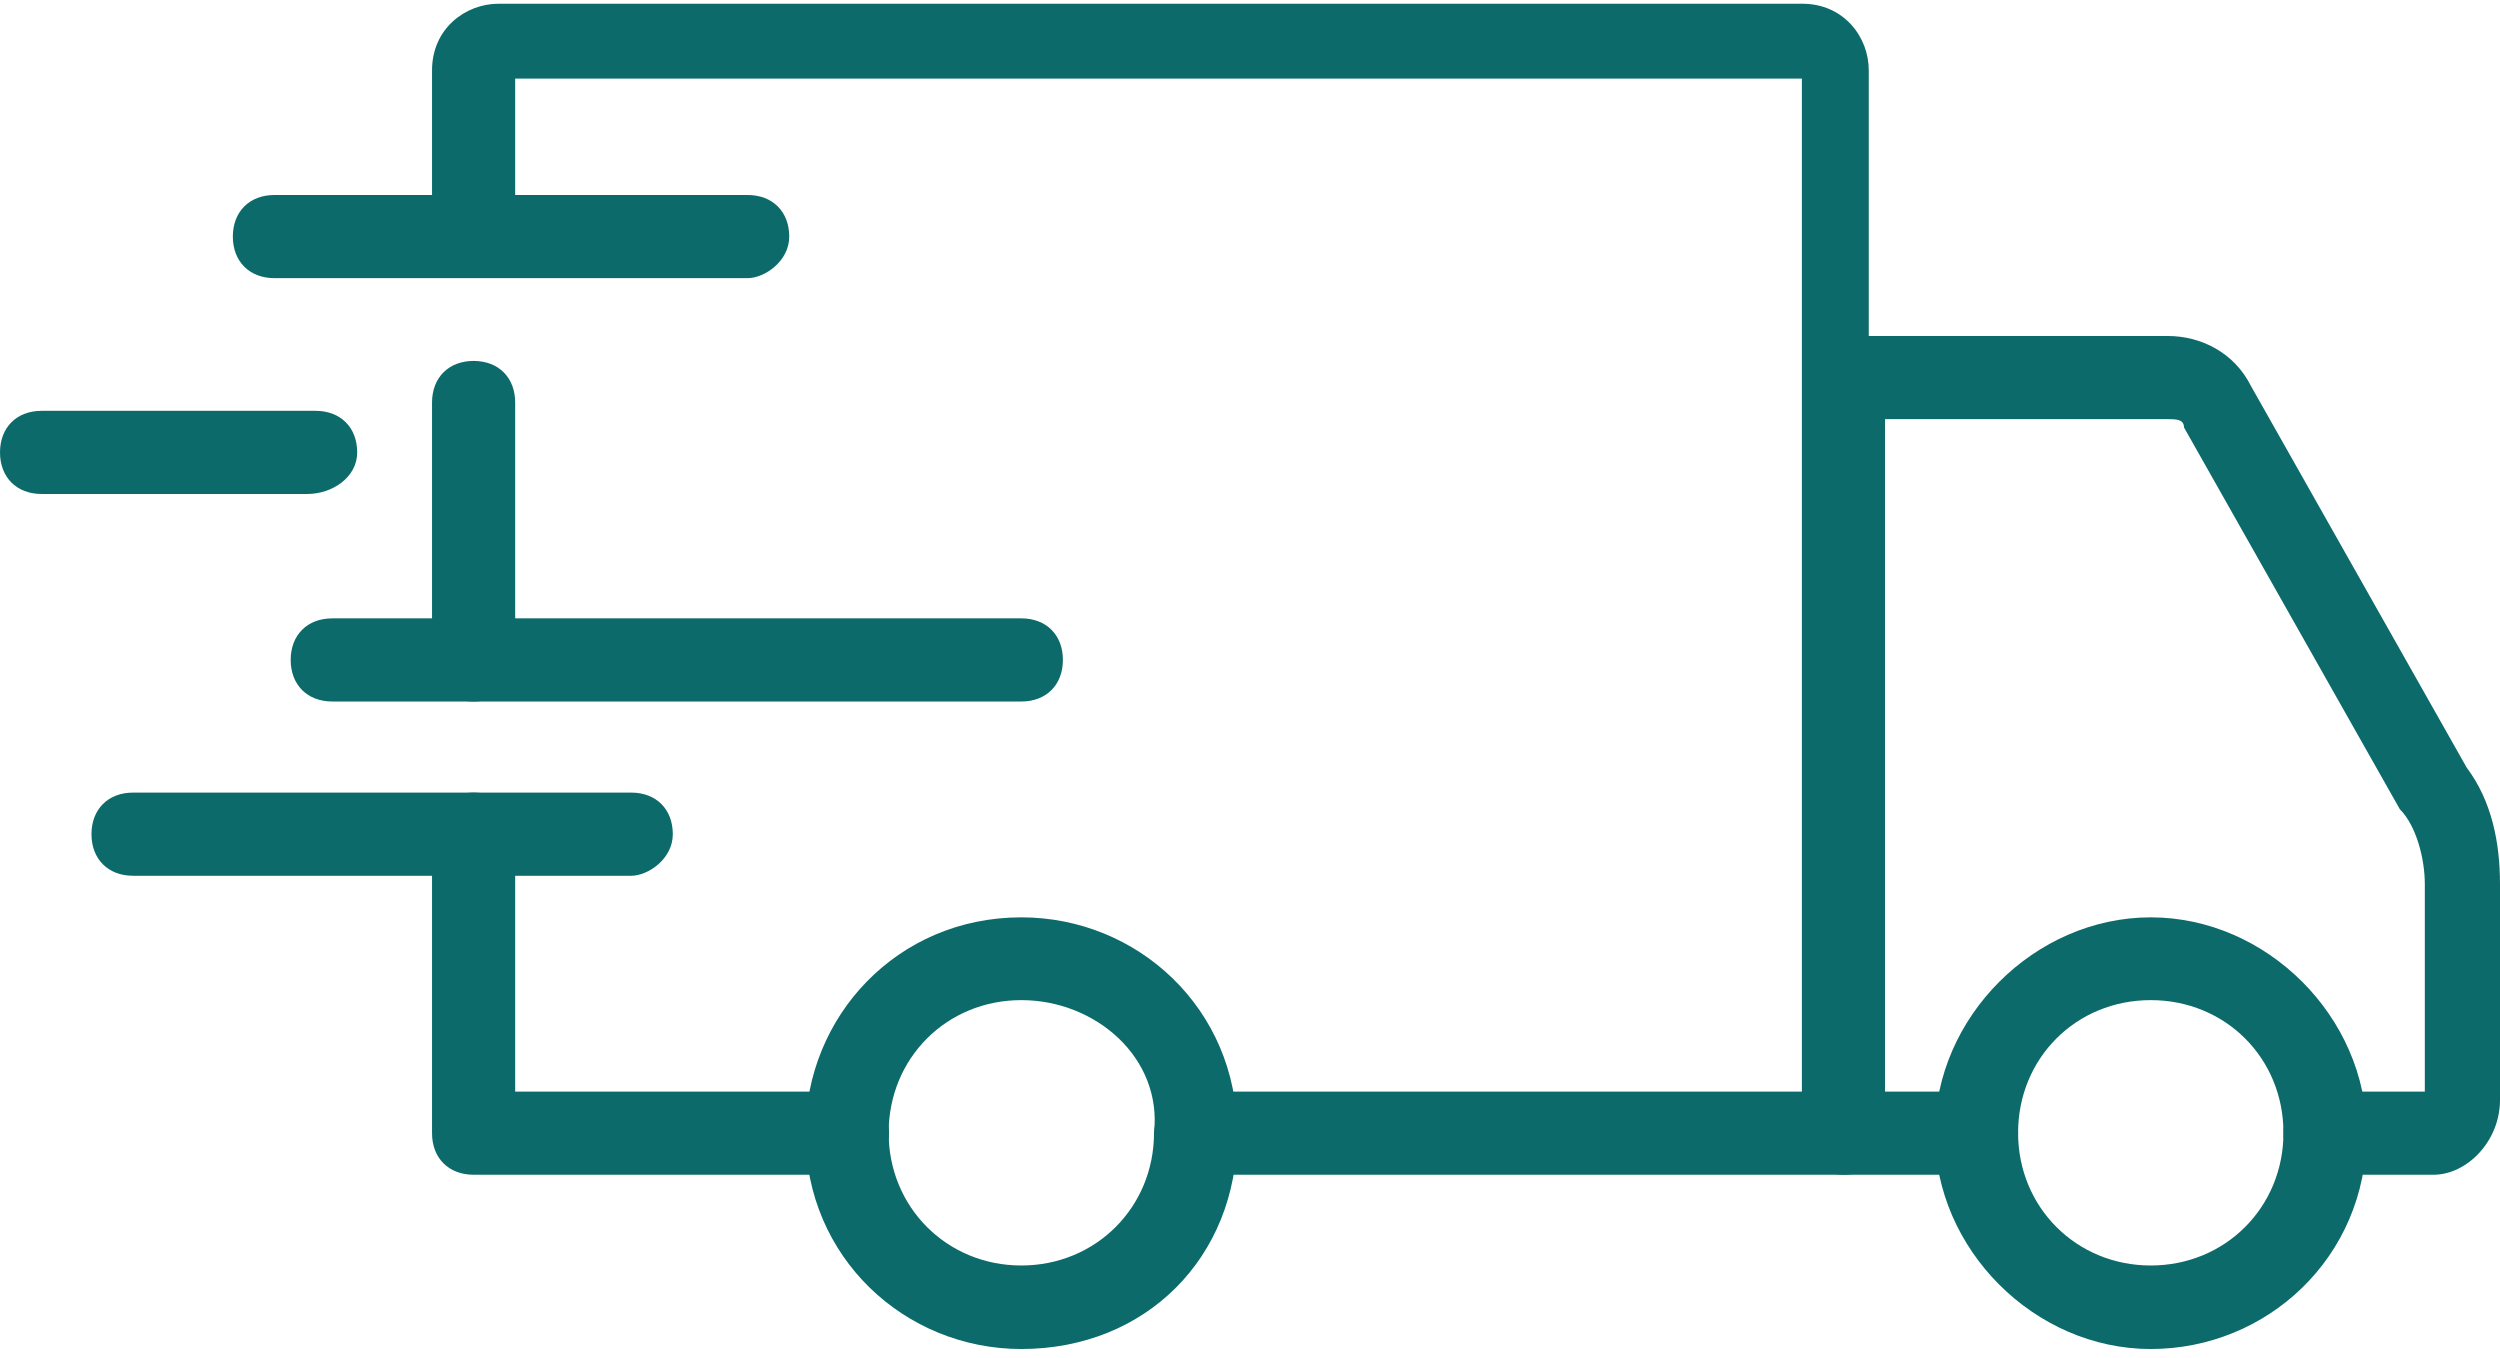
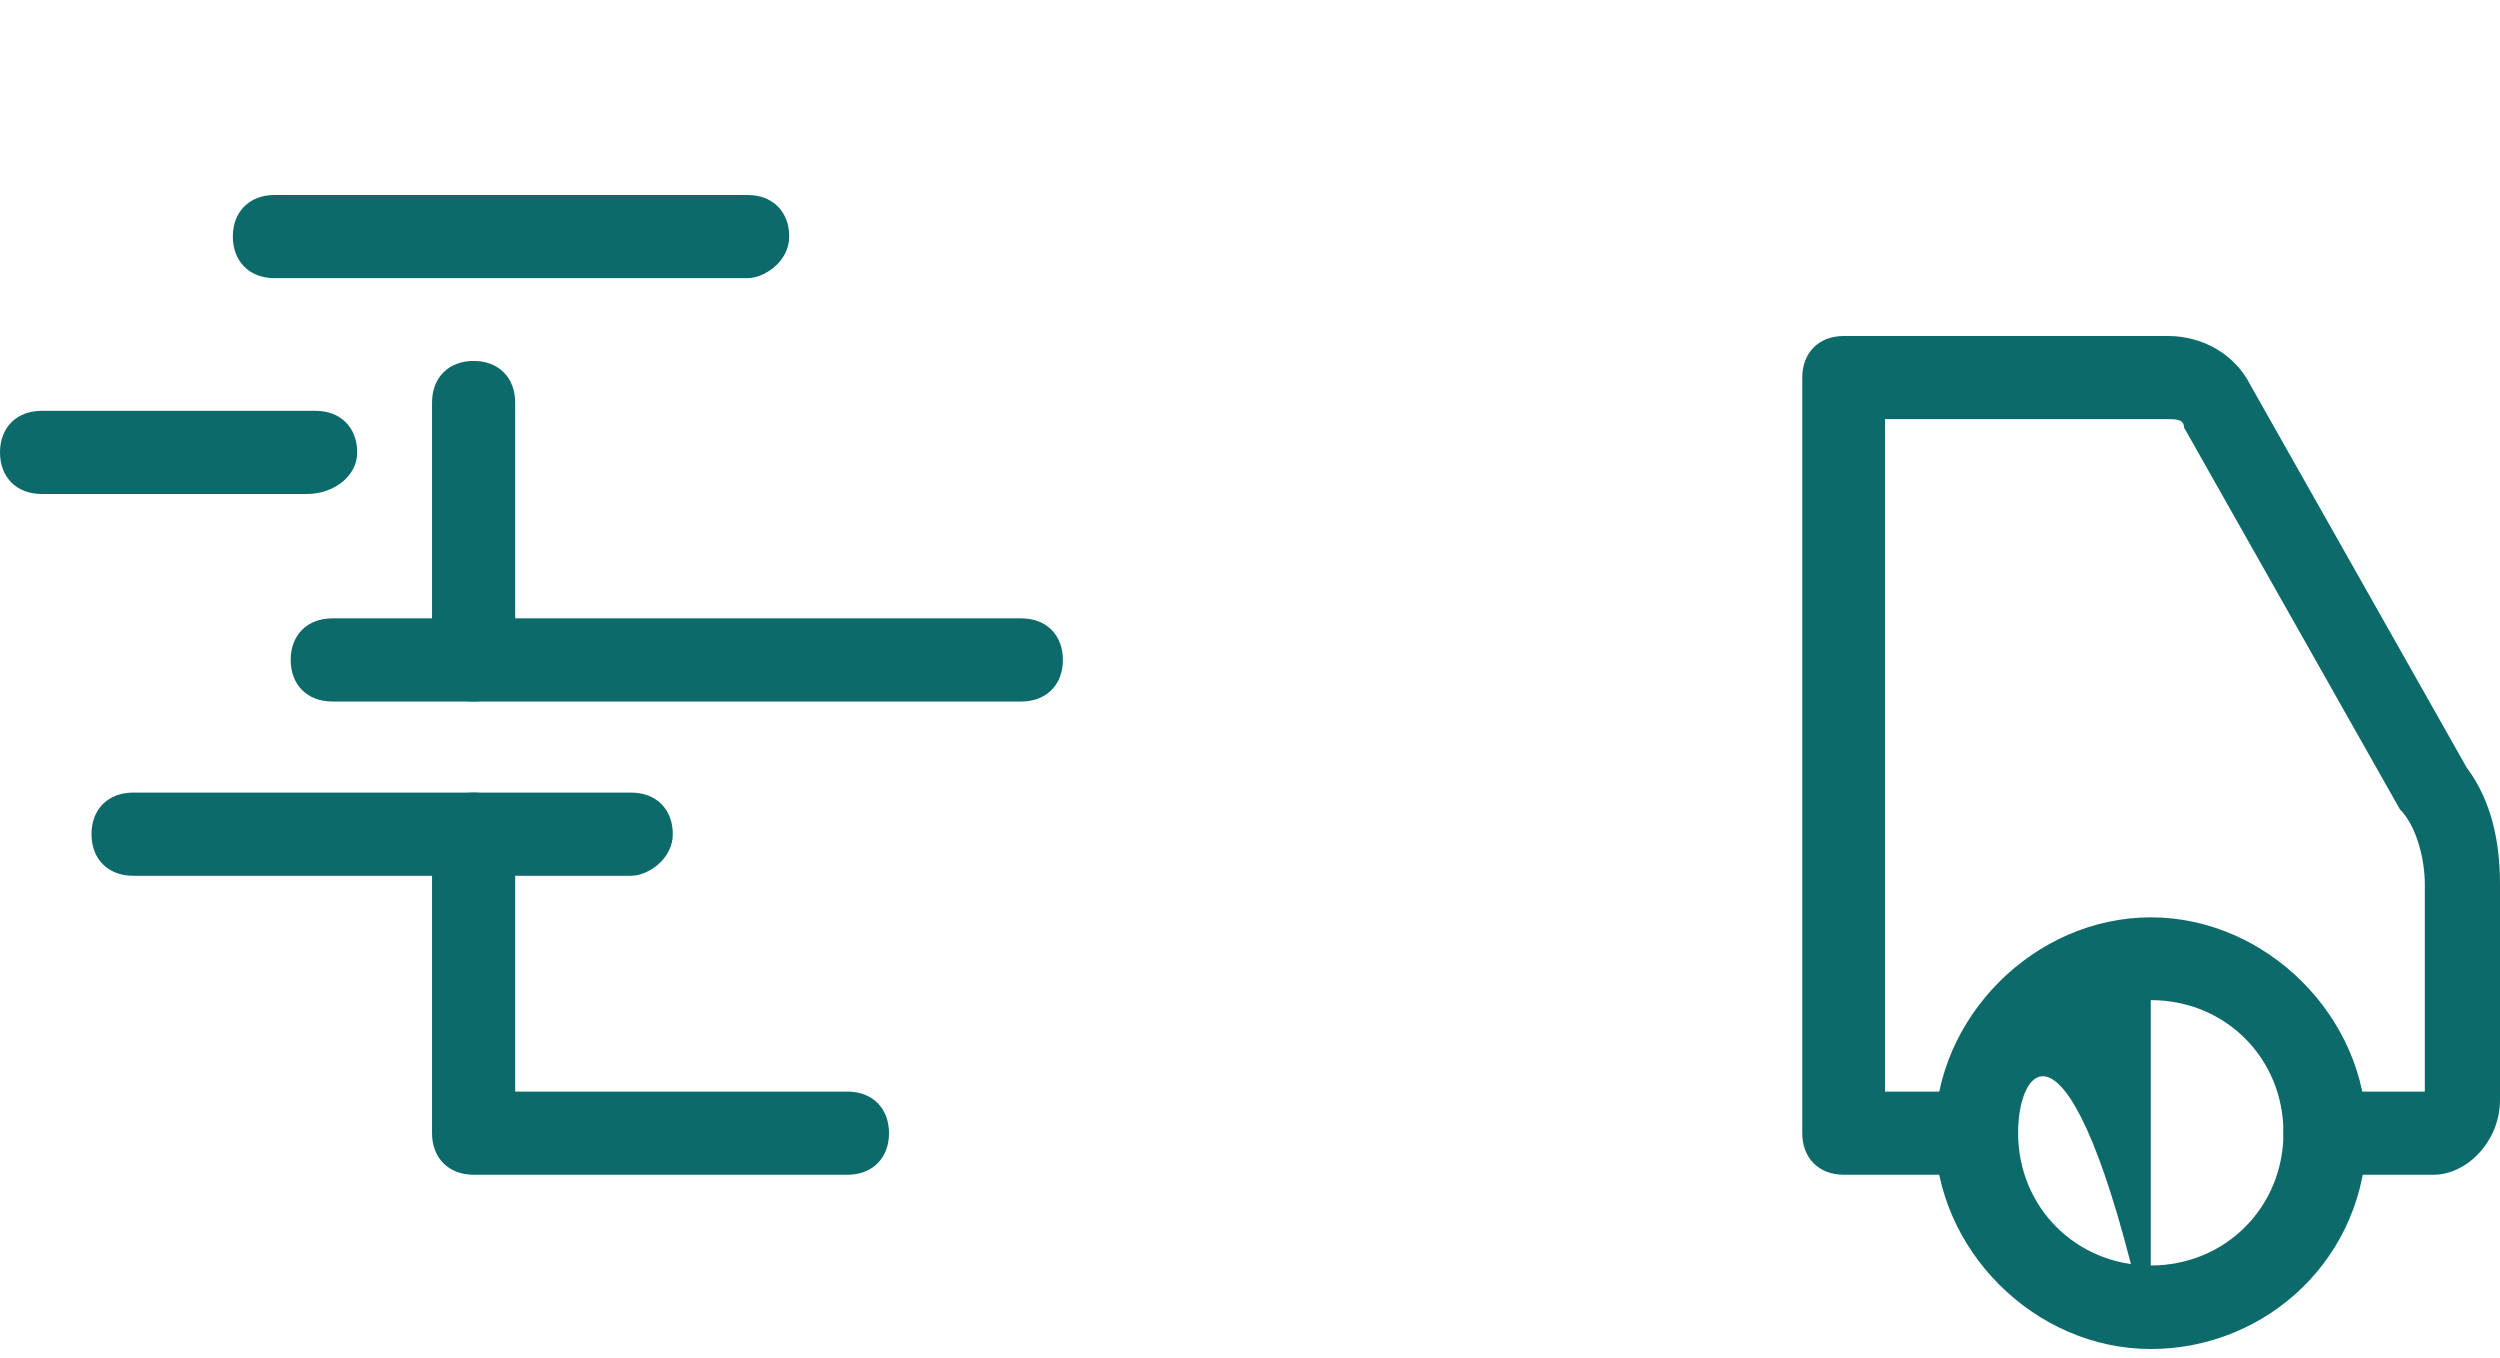
<svg xmlns="http://www.w3.org/2000/svg" fill="none" viewBox="0 0 81 44" height="44" width="81">
-   <path fill="#0C6B6A" d="M69.685 43.708C65.913 43.708 62.692 40.475 62.692 36.715C62.692 32.955 65.925 29.722 69.685 29.722C73.445 29.722 76.678 32.955 76.678 36.715C76.678 40.744 73.445 43.708 69.685 43.708ZM69.685 32.404C67.26 32.404 65.386 34.29 65.386 36.703C65.386 39.116 67.272 41.002 69.685 41.002C72.098 41.002 73.984 39.116 73.984 36.703C73.984 34.278 72.098 32.404 69.685 32.404Z" />
-   <path fill="#0C6B6A" d="M33.091 43.708C29.319 43.708 26.098 40.744 26.098 36.715C26.098 32.943 29.062 29.722 33.091 29.722C36.863 29.722 40.084 32.685 40.084 36.715C40.084 40.744 37.121 43.708 33.091 43.708ZM33.091 32.404C30.666 32.404 28.792 34.29 28.792 36.703C28.792 39.116 30.678 41.002 33.091 41.002C35.504 41.002 37.39 39.116 37.39 36.703C37.66 34.278 35.504 32.404 33.091 32.404Z" />
+   <path fill="#0C6B6A" d="M69.685 43.708C65.913 43.708 62.692 40.475 62.692 36.715C62.692 32.955 65.925 29.722 69.685 29.722C73.445 29.722 76.678 32.955 76.678 36.715C76.678 40.744 73.445 43.708 69.685 43.708ZC67.26 32.404 65.386 34.29 65.386 36.703C65.386 39.116 67.272 41.002 69.685 41.002C72.098 41.002 73.984 39.116 73.984 36.703C73.984 34.278 72.098 32.404 69.685 32.404Z" />
  <path fill="#0C6B6A" d="M78.833 38.062H75.331C74.522 38.062 73.984 37.523 73.984 36.715C73.984 35.907 74.522 35.368 75.331 35.368H78.564V28.644C78.564 27.836 78.294 26.758 77.755 26.219L70.762 13.85C70.762 13.58 70.493 13.58 70.223 13.58H61.075V35.368H64.039C64.847 35.368 65.386 35.907 65.386 36.715C65.386 37.523 64.847 38.062 64.039 38.062H59.74C58.931 38.062 58.393 37.523 58.393 36.715V12.233C58.393 11.425 58.931 10.886 59.74 10.886H70.235C71.313 10.886 72.39 11.425 72.929 12.503L79.922 24.872C80.731 25.95 81 27.297 81 28.644V35.637C81 36.984 79.922 38.062 78.845 38.062H78.833Z" />
  <path fill="#0C6B6A" d="M27.445 38.062H15.345C14.537 38.062 13.998 37.523 13.998 36.715V27.027C13.998 26.219 14.537 25.68 15.345 25.68C16.153 25.68 16.692 26.219 16.692 27.027V35.367H27.457C28.265 35.367 28.804 35.906 28.804 36.715C28.804 37.523 28.265 38.062 27.457 38.062H27.445Z" />
  <path fill="#0C6B6A" d="M15.345 22.729C14.537 22.729 13.998 22.19 13.998 21.382V13.041C13.998 12.233 14.537 11.694 15.345 11.694C16.153 11.694 16.692 12.233 16.692 13.041V21.382C16.692 22.19 16.153 22.729 15.345 22.729Z" />
-   <path fill="#0C6B6A" d="M59.728 38.062H38.749C37.941 38.062 37.402 37.523 37.402 36.715C37.402 35.907 37.941 35.368 38.749 35.368H58.381V2.546H16.692V7.653C16.692 8.461 16.153 9 15.345 9C14.537 9 13.998 8.461 13.998 7.653V2.277C13.998 0.93 15.076 0.121 16.153 0.121H58.393C59.74 0.121 60.548 1.199 60.548 2.277V36.984C61.087 37.523 60.548 38.062 59.74 38.062H59.728Z" />
  <path fill="#0C6B6A" d="M20.452 28.375H4.311C3.503 28.375 2.964 27.836 2.964 27.027C2.964 26.219 3.503 25.68 4.311 25.68H20.452C21.261 25.68 21.799 26.219 21.799 27.027C21.799 27.836 20.991 28.375 20.452 28.375Z" />
  <path fill="#0C6B6A" d="M33.091 22.729H10.765C9.957 22.729 9.418 22.19 9.418 21.381C9.418 20.573 9.957 20.035 10.765 20.035H33.091C33.9 20.035 34.438 20.573 34.438 21.381C34.438 22.19 33.9 22.729 33.091 22.729Z" />
  <path fill="#0C6B6A" d="M9.957 16.005H1.347C0.539 16.005 0 15.466 0 14.658C0 13.85 0.539 13.311 1.347 13.311H10.226C11.034 13.311 11.573 13.85 11.573 14.658C11.573 15.466 10.765 16.005 9.957 16.005Z" />
  <path fill="#0C6B6A" d="M24.224 9.012H8.891C8.083 9.012 7.544 8.473 7.544 7.665C7.544 6.857 8.083 6.318 8.891 6.318H24.224C25.032 6.318 25.571 6.857 25.571 7.665C25.571 8.473 24.763 9.012 24.224 9.012Z" />
</svg>